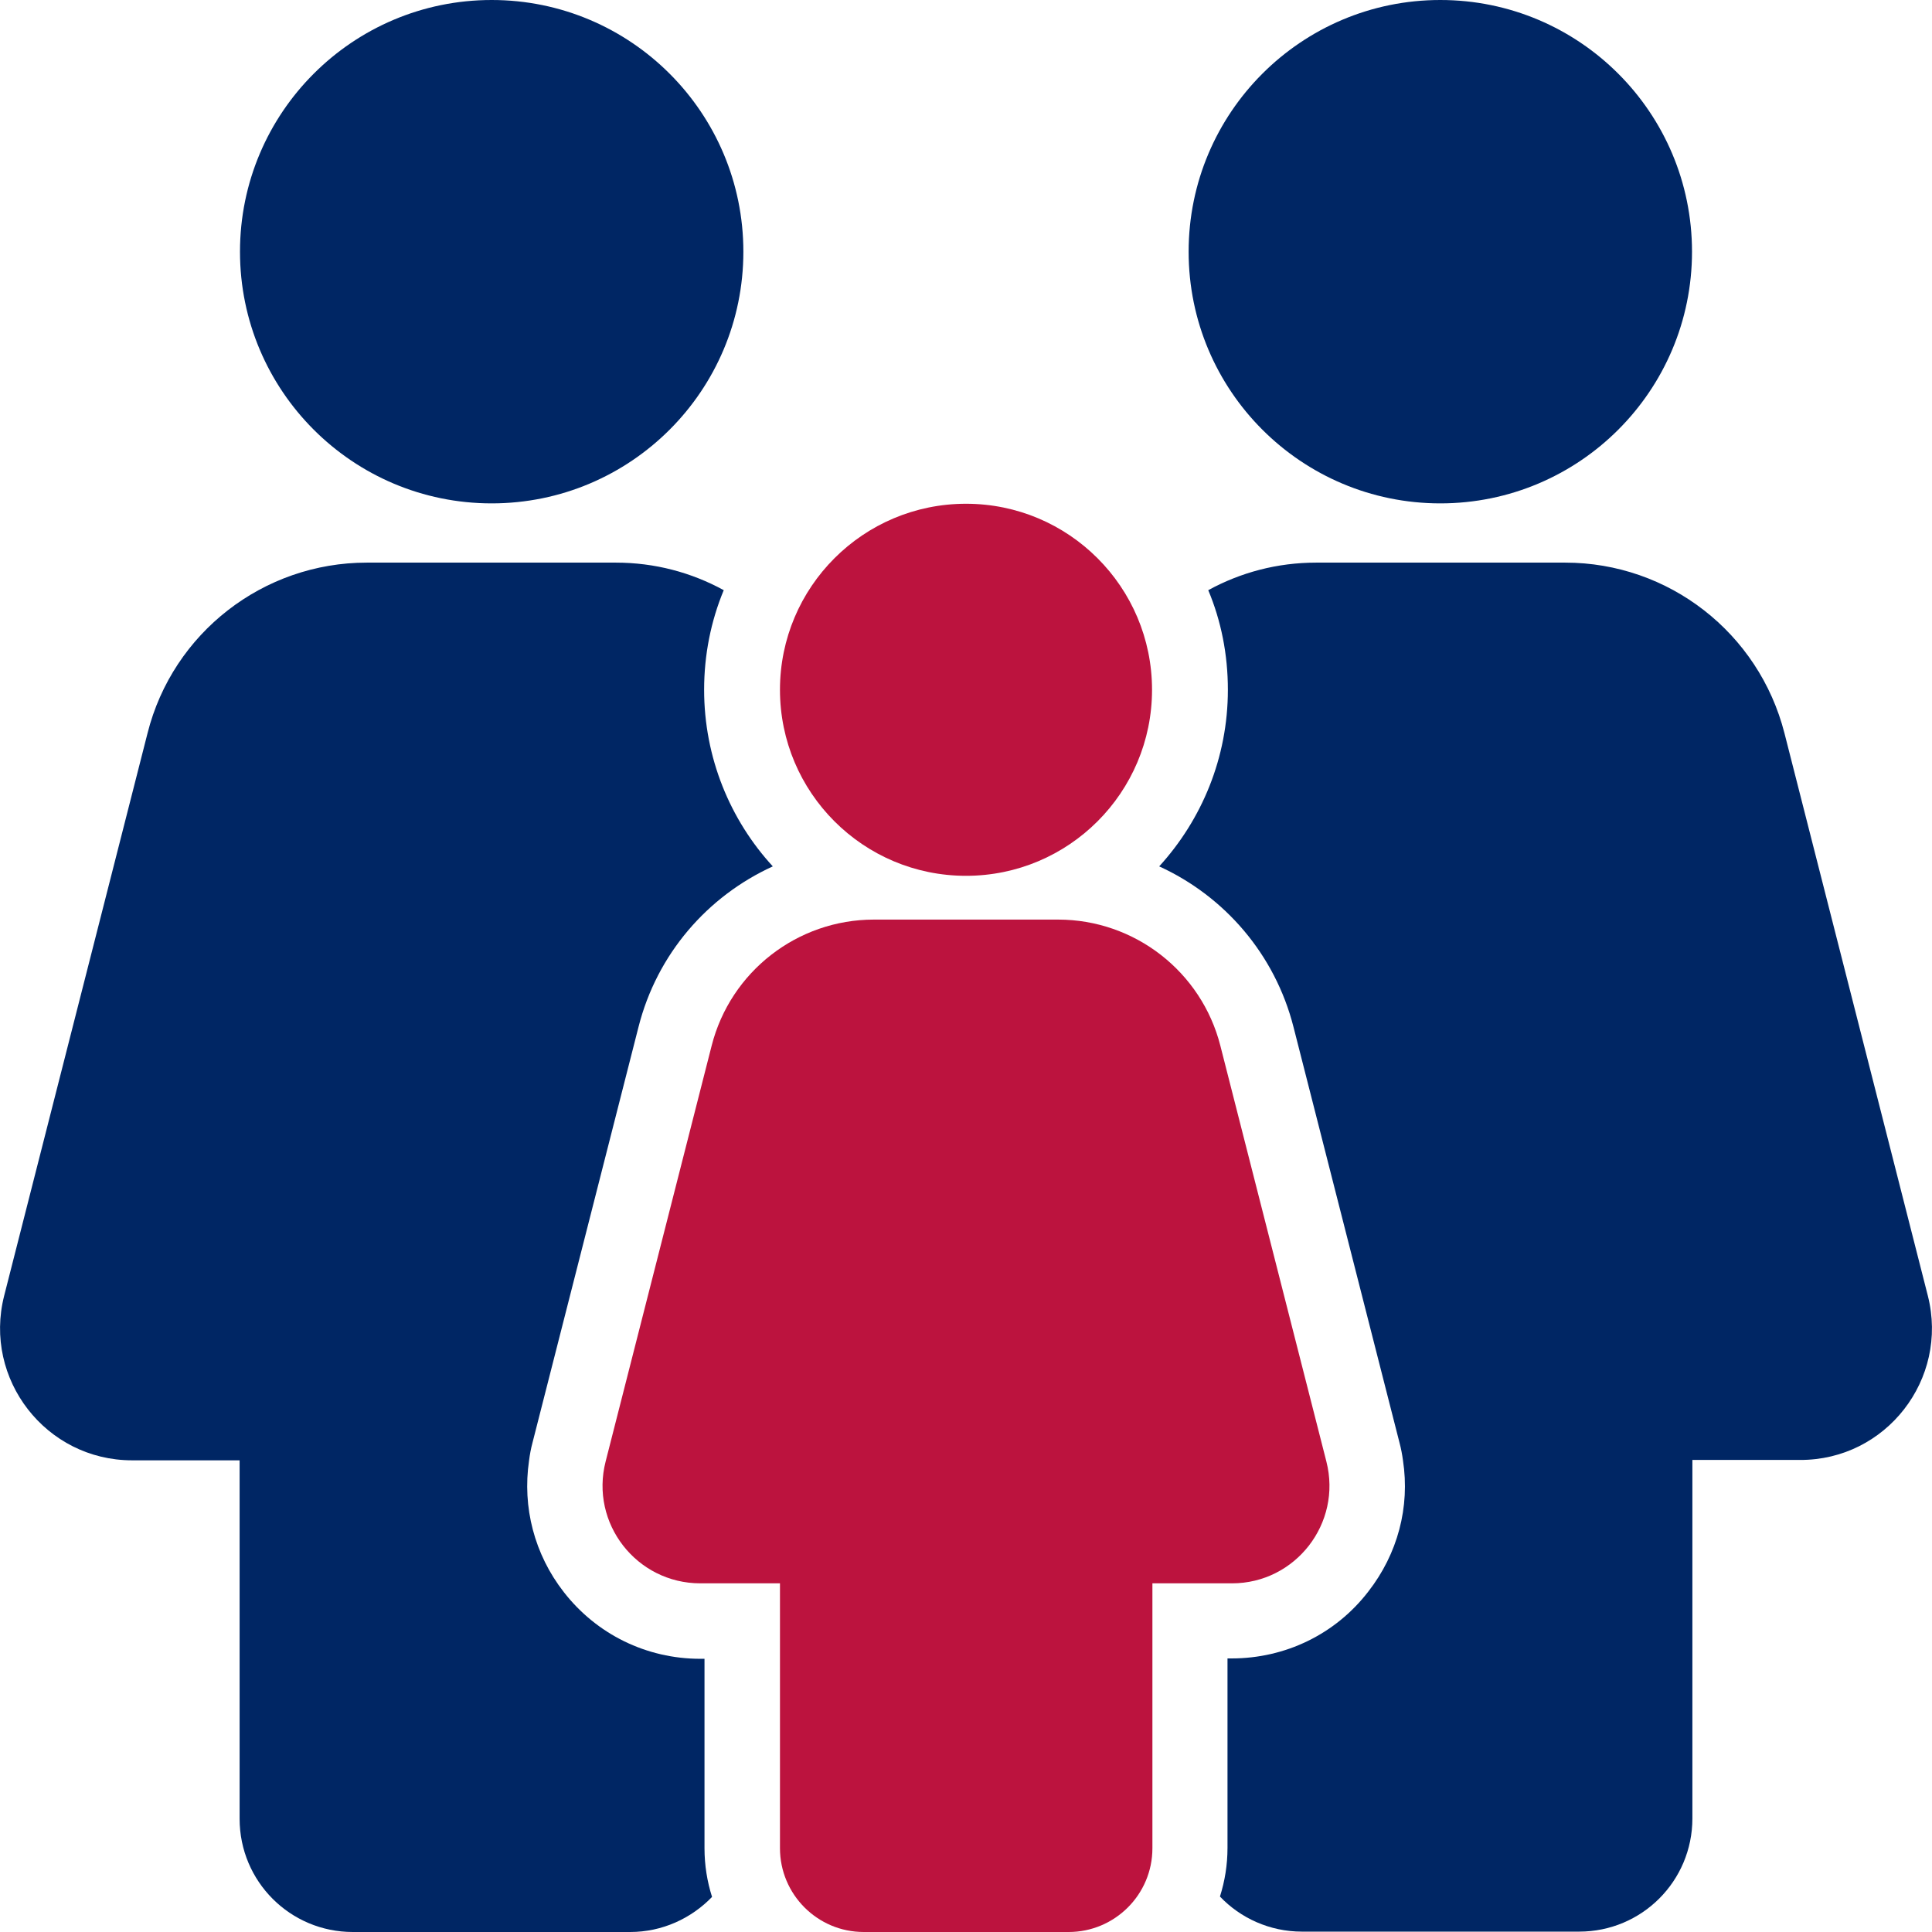
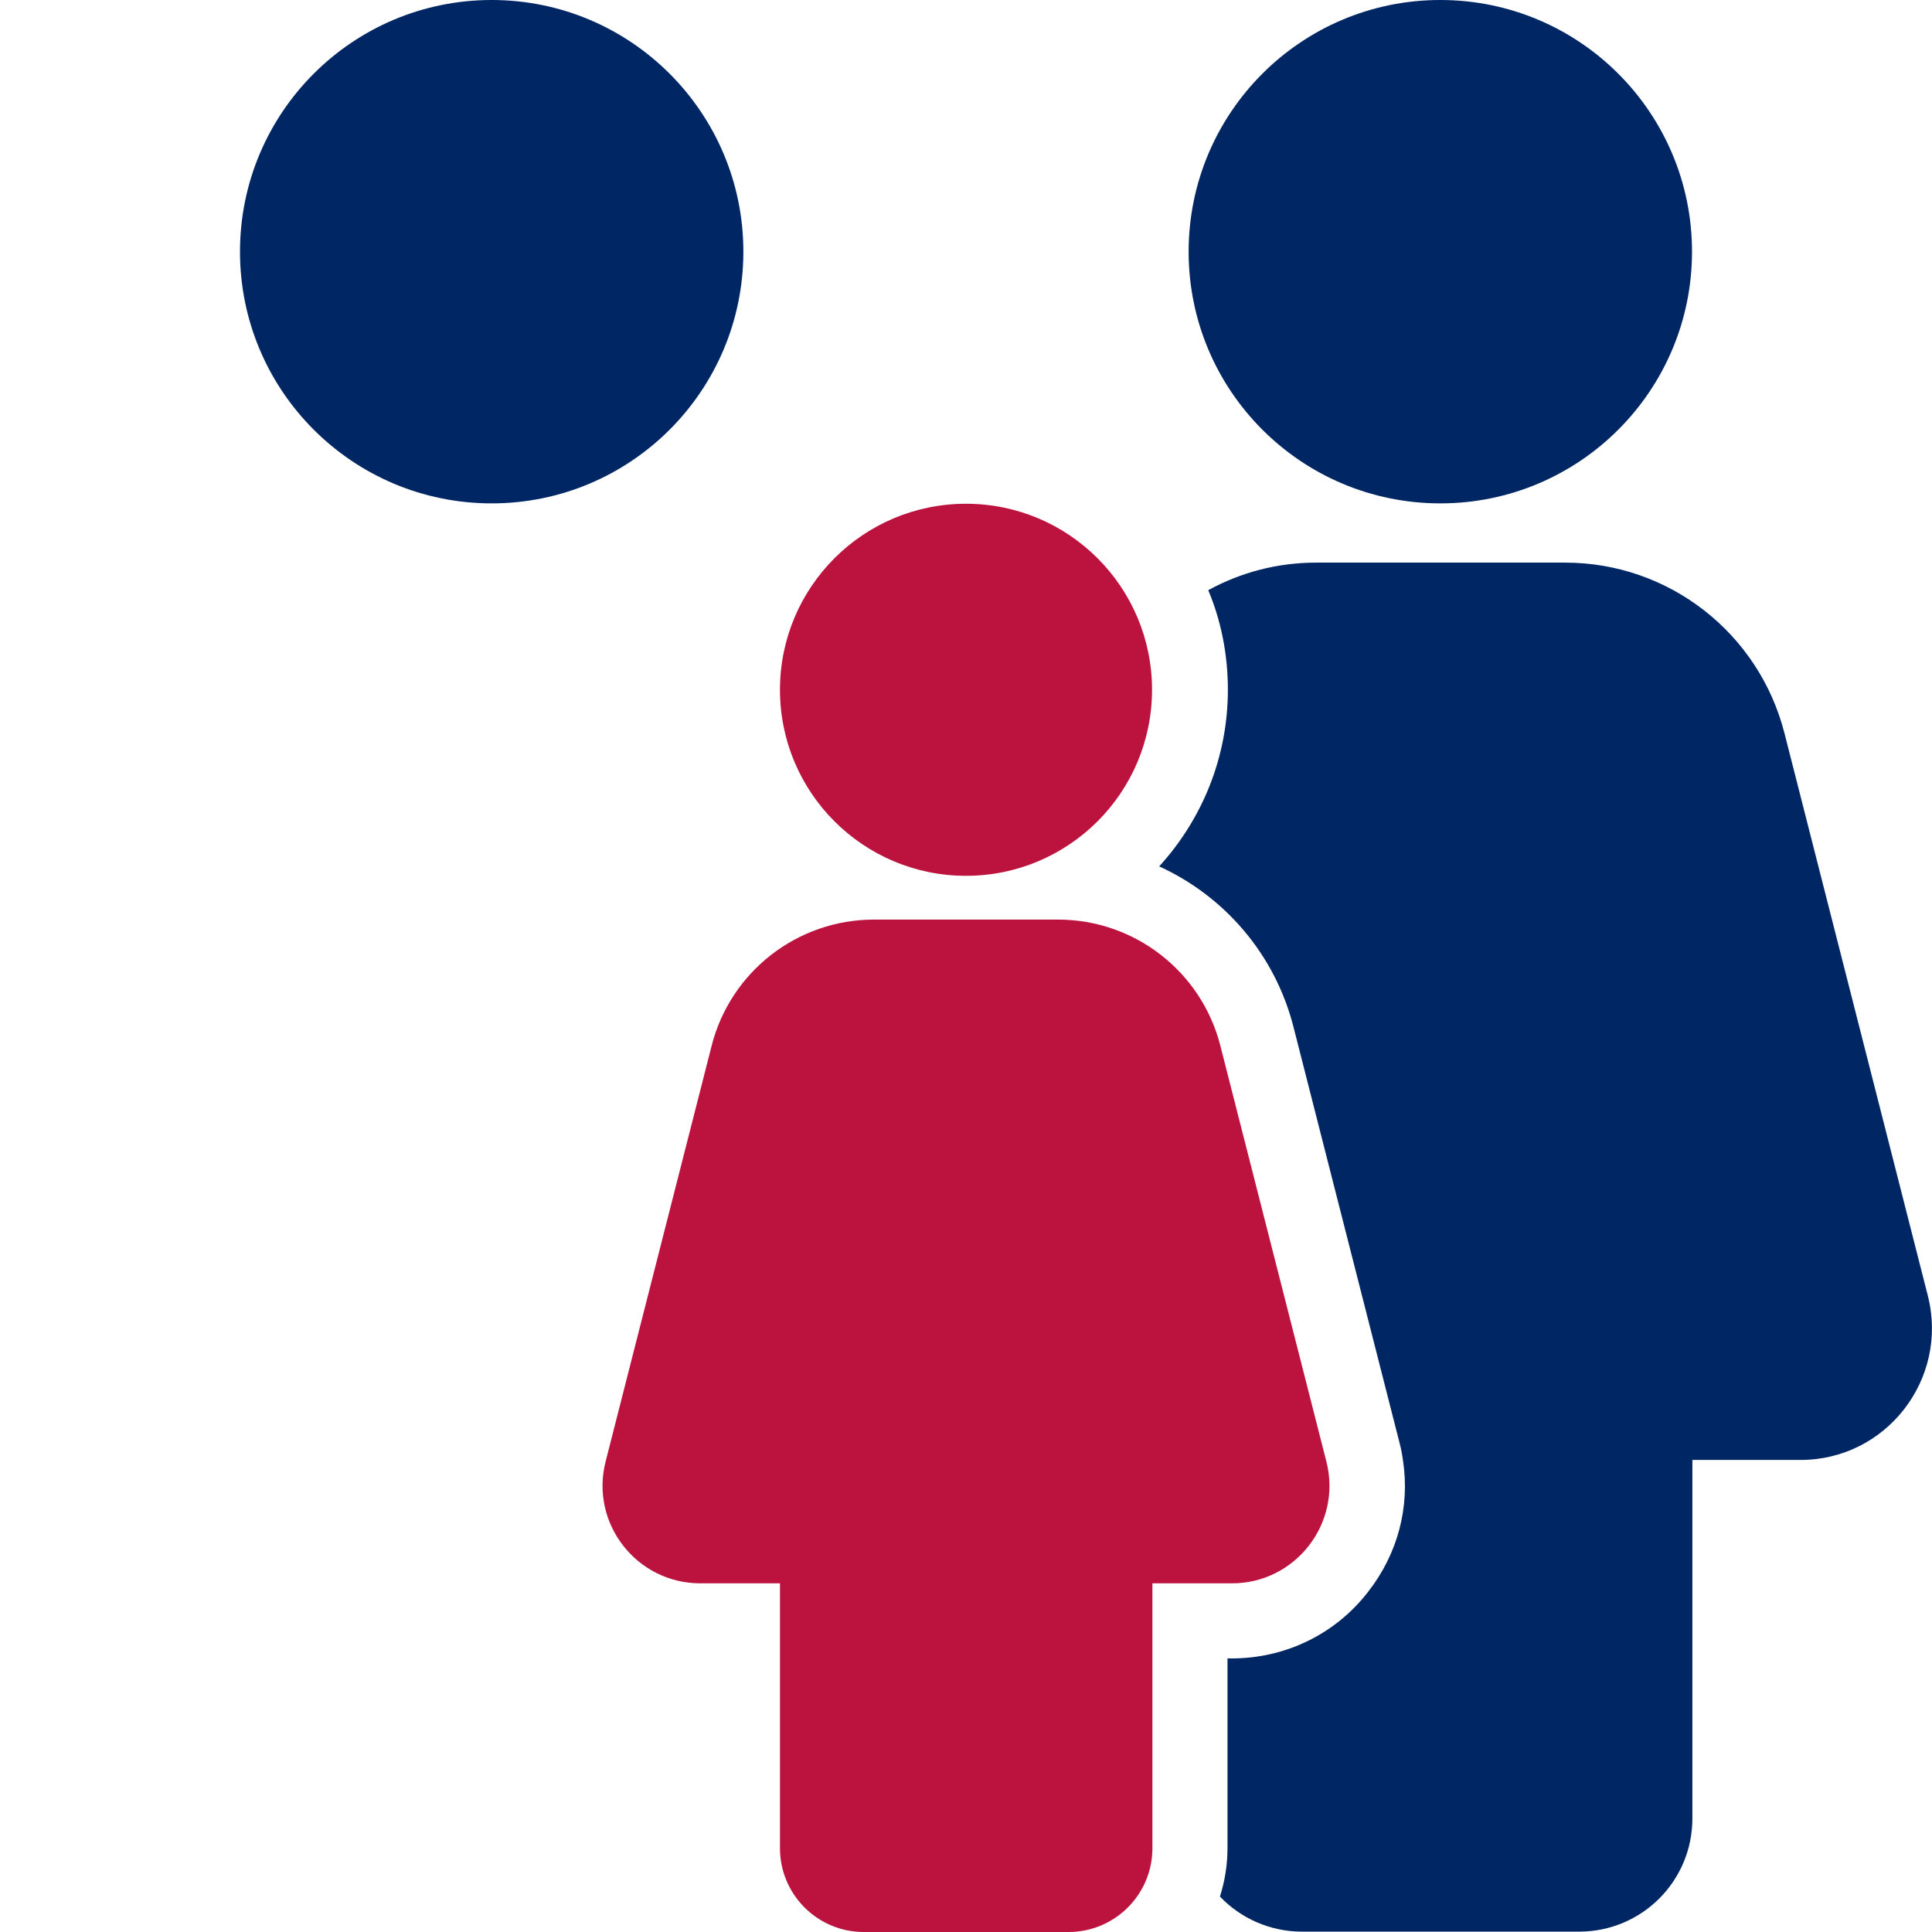
<svg xmlns="http://www.w3.org/2000/svg" id="Layer_2_00000001621971409831589620000018040421330912599951_" x="0px" y="0px" viewBox="0 0 512 512" style="enable-background:new 0 0 512 512;" xml:space="preserve">
  <style type="text/css">	.st0{fill:#002664;}	.st1{fill:#BC133E;}</style>
  <g id="Icon">
    <g id="FamilyMembers">
      <circle class="st0" cx="381.7" cy="66.7" r="66.7" />
      <path class="st1" d="M351.5,387.3l-28.1-110.2c-5-19.6-22.7-33.4-43-33.4h-48.8c-20.3,0-38,13.8-43,33.4l-28.1,110.2   c-4.2,16.4,8.2,32.3,25.1,32.3h21.1v70.2c0,12.2,9.9,22.2,22.2,22.2h54.3c12.2,0,22.2-9.9,22.2-22.2v-70.2h21.1   C343.3,419.6,355.7,403.7,351.5,387.3z" />
      <circle class="st1" cx="256" cy="182.8" r="49.3" />
      <path class="st0" d="M510.9,343.4l-38-149.1c-6.8-26.6-30.7-45.2-58.1-45.2h-66c-10.3,0-20,2.6-28.6,7.3c3.4,8.1,5.2,17,5.2,26.4   c0,18-6.9,34.4-18.2,46.8c17.3,7.9,30.7,23.3,35.6,42.6l21.8,85.5l6.3,24.7c0.4,1.5,0.7,3.1,0.9,4.6c1.9,12.4-1.4,24.8-9.2,34.8   c-8.7,11.3-22,17.7-36.2,17.7h-1.1v50.2c0,4.5-0.7,8.8-2,12.9c5.4,5.7,13.2,9.3,21.7,9.3h73.5c16.6,0,30-13.4,30-30v-95H477   C499.8,387,516.5,365.5,510.9,343.4L510.9,343.4z" />
-       <path class="st0" d="M141.1,382.4l6.3-24.7l21.8-85.5c4.9-19.4,18.3-34.7,35.6-42.6c-11.3-12.3-18.2-28.8-18.2-46.8   c0-9.3,1.8-18.2,5.2-26.4c-8.6-4.7-18.3-7.3-28.6-7.3h-66c-27.4,0-51.4,18.6-58.1,45.2l-38,149.1C-4.5,365.5,12.2,387,35,387h28.5   v95c0,16.6,13.4,30,30,30H167c8.5,0,16.2-3.6,21.7-9.3c-1.3-4.1-2-8.4-2-12.9v-50.2h-1.1c-14.3,0-27.5-6.5-36.2-17.7   c-7.8-10-11-22.5-9.2-34.8C140.4,385.5,140.7,383.9,141.1,382.4L141.1,382.4z" />
      <ellipse class="st0" cx="130.3" cy="66.7" rx="66.7" ry="66.7" />
    </g>
  </g>
</svg>